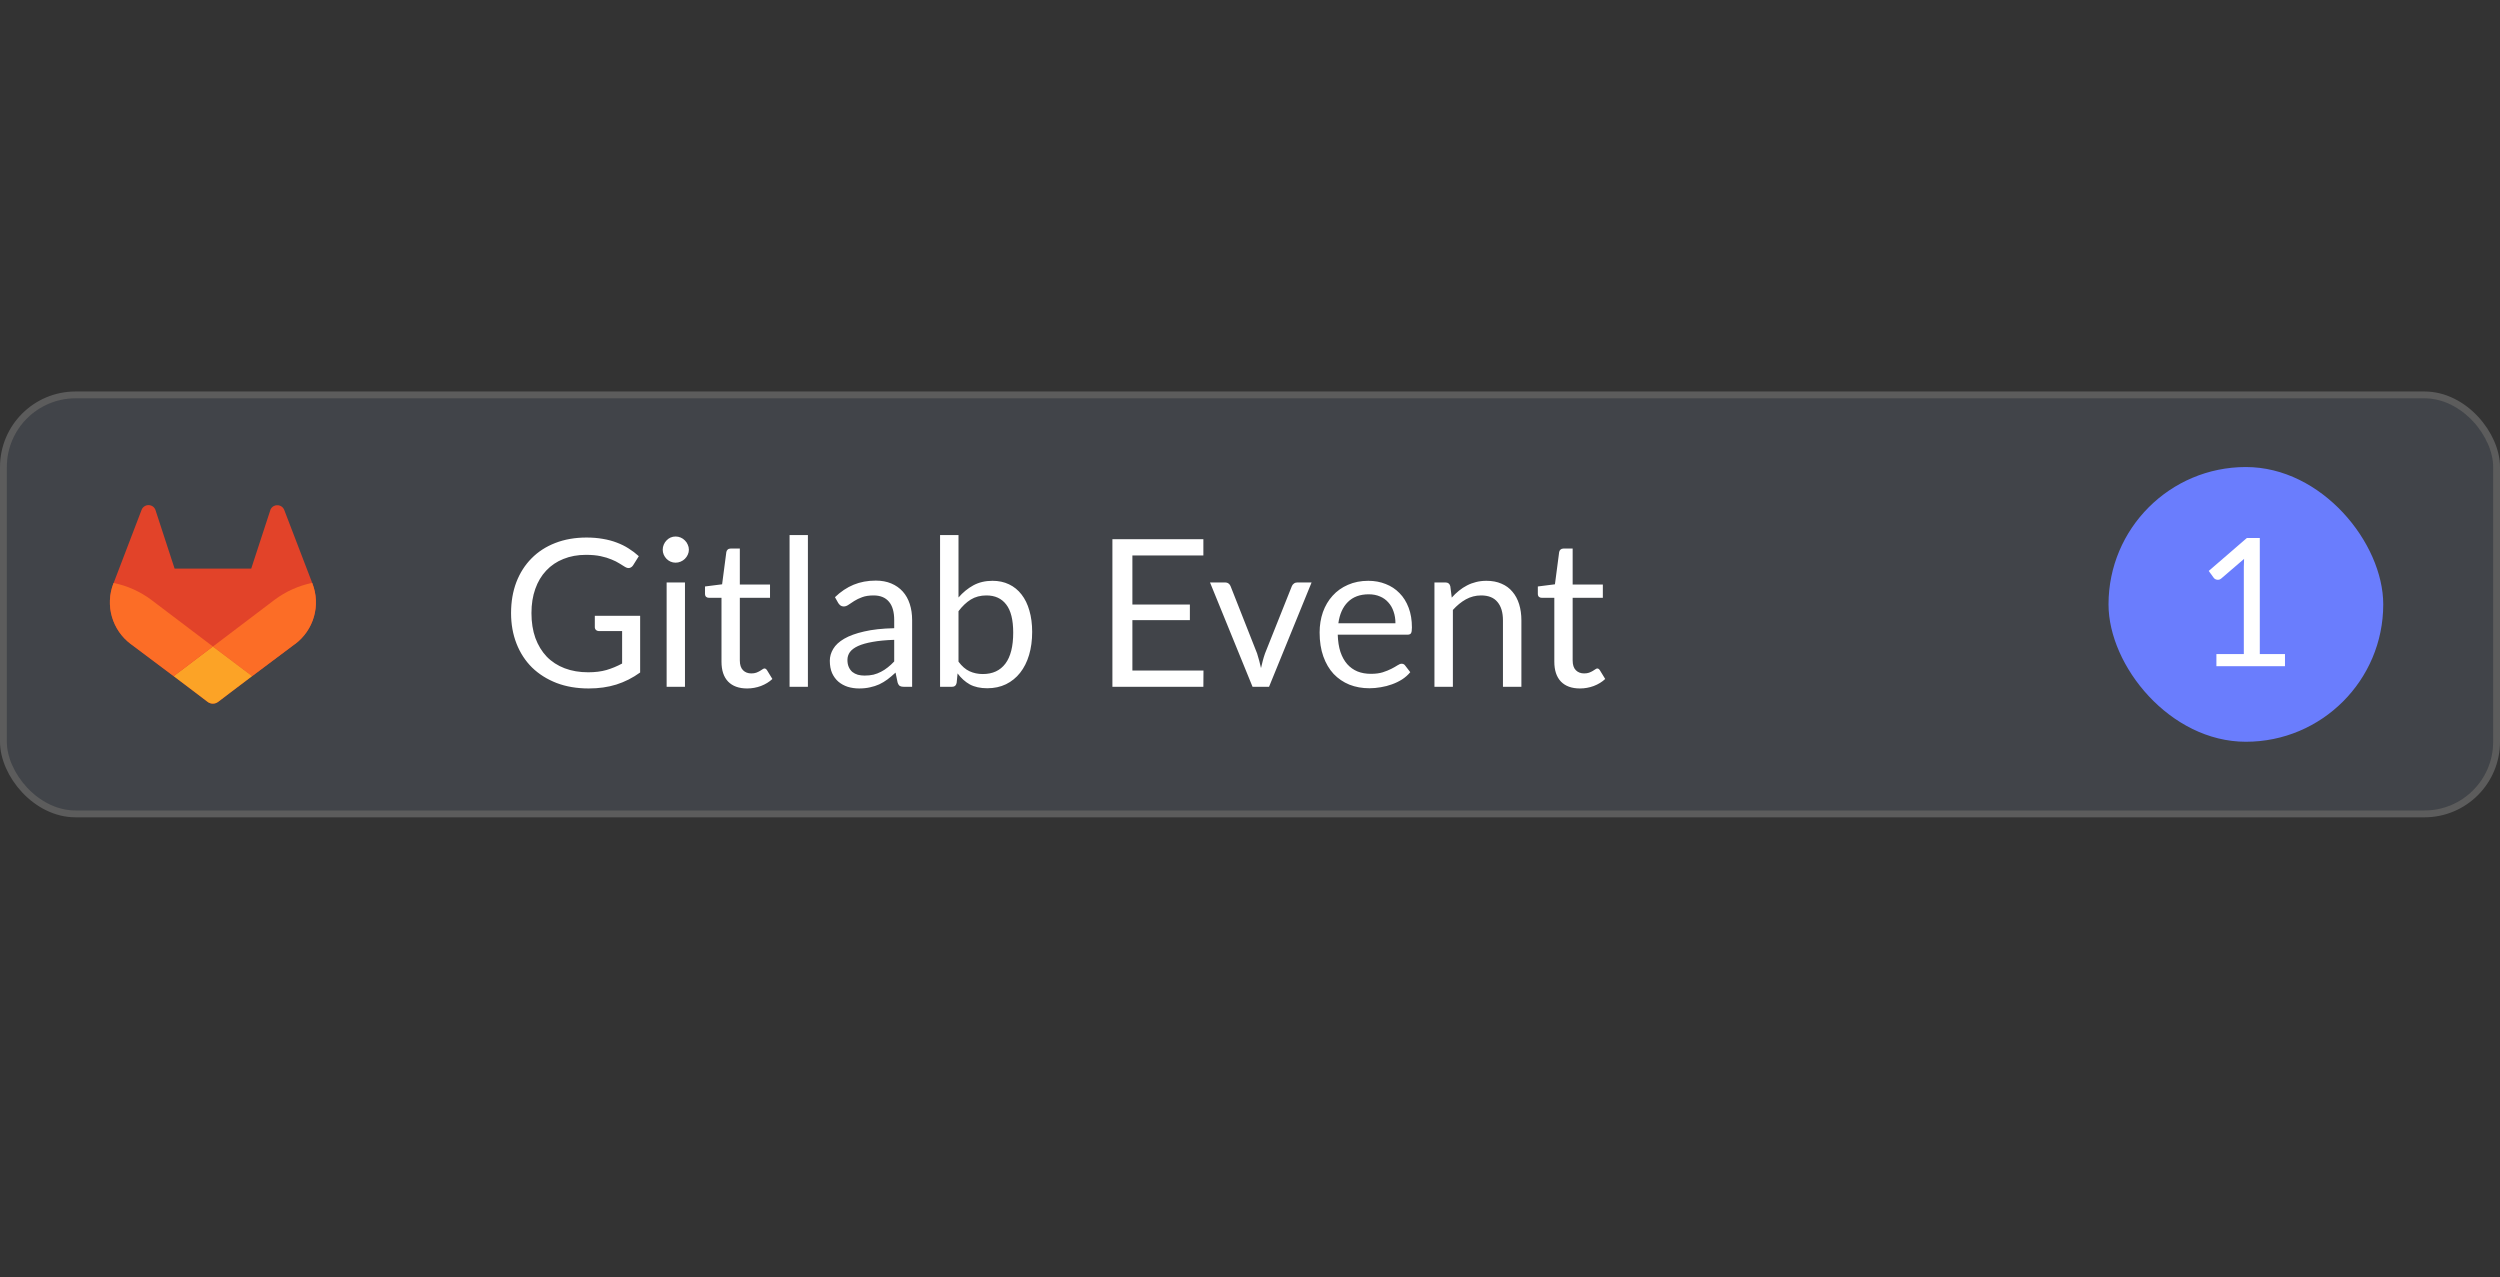
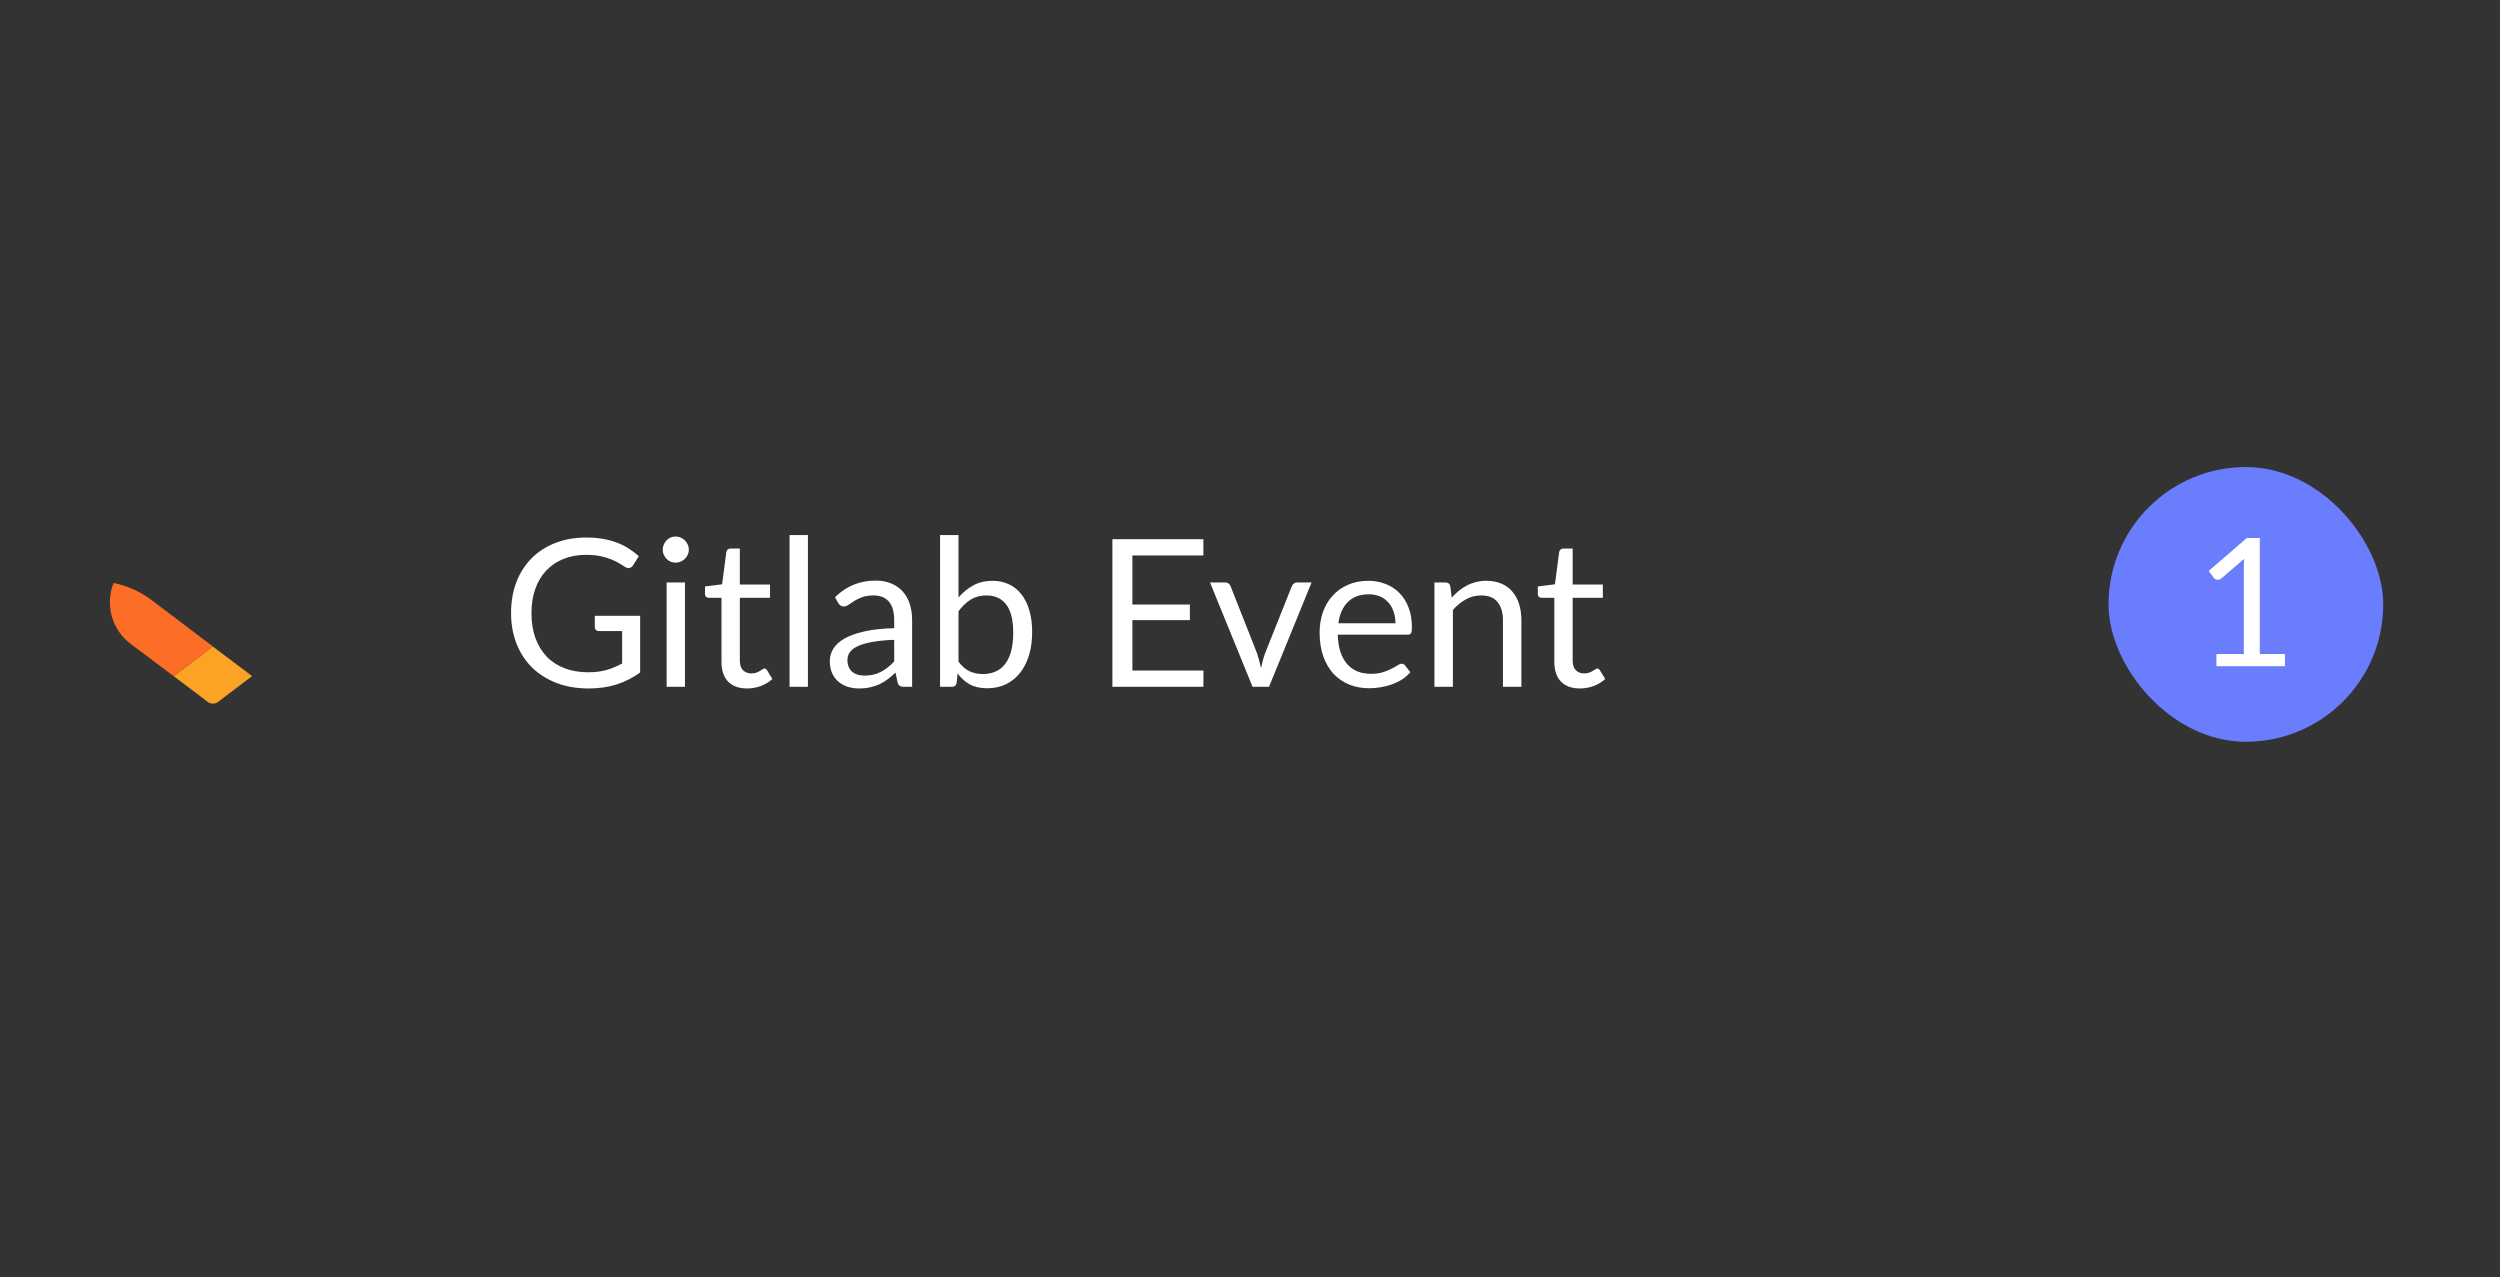
<svg xmlns="http://www.w3.org/2000/svg" width="364" height="186" viewBox="0 0 364 186" fill="none">
  <rect x="0" y="0" width="364" height="186" fill="#333333" stroke="none" />
-   <rect x="1" y="58" width="362" height="60" rx="10" fill="#414449" />
-   <rect x="0.5" y="57.5" width="363" height="61" rx="10.5" stroke="white" stroke-opacity="0.2" />
  <g clip-path="url(#clip0_3108_1177)">
-     <path d="M45.494 84.983L45.456 84.87L41.378 74.23C41.294 74.021 41.146 73.845 40.956 73.725C40.766 73.606 40.543 73.549 40.319 73.564C40.094 73.564 39.878 73.658 39.7 73.789C39.522 73.93 39.391 74.126 39.335 74.351L36.578 82.789H25.422L22.666 74.351C22.61 74.131 22.486 73.933 22.311 73.788C22.135 73.644 21.918 73.558 21.691 73.545C21.464 73.531 21.239 73.588 21.047 73.71C20.855 73.831 20.706 74.009 20.622 74.22L16.544 84.889L16.497 84.992C15.913 86.527 15.841 88.21 16.294 89.789C16.747 91.367 17.7 92.757 19.01 93.748L19.028 93.758L19.066 93.786L25.282 98.445L28.357 100.77L30.232 102.195C30.451 102.359 30.717 102.448 30.991 102.448C31.265 102.448 31.531 102.359 31.75 102.195L33.625 100.77L36.7 98.445L42.953 93.758H42.972C44.29 92.769 45.25 91.377 45.707 89.794C46.163 88.211 46.092 86.522 45.503 84.983H45.494Z" fill="#E24329" />
-     <path d="M45.492 84.982L45.455 84.869C43.464 85.28 41.588 86.125 39.961 87.344L31.008 94.132L36.717 98.444L42.97 93.757H42.989C44.302 92.764 45.256 91.371 45.708 89.788C46.16 88.205 46.084 86.518 45.492 84.982Z" fill="#FC6D26" />
    <path d="M25.285 98.443L28.36 100.768L30.235 102.193C30.454 102.358 30.721 102.446 30.994 102.446C31.268 102.446 31.535 102.358 31.754 102.193L33.629 100.768L36.704 98.443L30.985 94.131L25.294 98.443H25.285Z" fill="#FCA326" />
    <path d="M22.038 87.344C20.41 86.128 18.535 85.286 16.544 84.879L16.497 84.991C15.913 86.526 15.841 88.209 16.294 89.788C16.747 91.367 17.7 92.756 19.01 93.748L19.028 93.757L19.066 93.785L25.282 98.445L31 94.132L22.038 87.344Z" fill="#FC6D26" />
  </g>
  <path d="M93.205 89.665V97.915C92.125 98.695 90.97 99.28 89.74 99.67C88.52 100.05 87.18 100.24 85.72 100.24C83.99 100.24 82.43 99.975 81.04 99.445C79.65 98.905 78.46 98.155 77.47 97.195C76.49 96.225 75.735 95.065 75.205 93.715C74.675 92.365 74.41 90.88 74.41 89.26C74.41 87.62 74.665 86.125 75.175 84.775C75.695 83.425 76.43 82.27 77.38 81.31C78.33 80.34 79.485 79.59 80.845 79.06C82.205 78.53 83.725 78.265 85.405 78.265C86.255 78.265 87.045 78.33 87.775 78.46C88.505 78.58 89.18 78.76 89.8 79C90.42 79.23 90.995 79.515 91.525 79.855C92.055 80.185 92.55 80.56 93.01 80.98L92.185 82.3C92.055 82.5 91.885 82.63 91.675 82.69C91.475 82.74 91.25 82.69 91 82.54C90.76 82.4 90.485 82.23 90.175 82.03C89.865 81.83 89.485 81.64 89.035 81.46C88.595 81.27 88.07 81.11 87.46 80.98C86.86 80.85 86.145 80.785 85.315 80.785C84.105 80.785 83.01 80.985 82.03 81.385C81.05 81.775 80.215 82.34 79.525 83.08C78.835 83.81 78.305 84.7 77.935 85.75C77.565 86.79 77.38 87.96 77.38 89.26C77.38 90.61 77.57 91.82 77.95 92.89C78.34 93.95 78.89 94.855 79.6 95.605C80.32 96.345 81.19 96.91 82.21 97.3C83.23 97.69 84.375 97.885 85.645 97.885C86.645 97.885 87.53 97.775 88.3 97.555C89.08 97.325 89.84 97.01 90.58 96.61V91.885H87.235C87.045 91.885 86.89 91.83 86.77 91.72C86.66 91.61 86.605 91.475 86.605 91.315V89.665H93.205ZM99.732 84.805V100H97.062V84.805H99.732ZM100.302 80.035C100.302 80.295 100.247 80.54 100.137 80.77C100.037 80.99 99.897 81.19 99.717 81.37C99.547 81.54 99.342 81.675 99.102 81.775C98.872 81.875 98.627 81.925 98.367 81.925C98.107 81.925 97.862 81.875 97.632 81.775C97.412 81.675 97.217 81.54 97.047 81.37C96.877 81.19 96.742 80.99 96.642 80.77C96.542 80.54 96.492 80.295 96.492 80.035C96.492 79.775 96.542 79.53 96.642 79.3C96.742 79.06 96.877 78.855 97.047 78.685C97.217 78.505 97.412 78.365 97.632 78.265C97.862 78.165 98.107 78.115 98.367 78.115C98.627 78.115 98.872 78.165 99.102 78.265C99.342 78.365 99.547 78.505 99.717 78.685C99.897 78.855 100.037 79.06 100.137 79.3C100.247 79.53 100.302 79.775 100.302 80.035ZM108.784 100.24C107.584 100.24 106.659 99.905 106.009 99.235C105.369 98.565 105.049 97.6 105.049 96.34V87.04H103.219C103.059 87.04 102.924 86.995 102.814 86.905C102.704 86.805 102.649 86.655 102.649 86.455V85.39L105.139 85.075L105.754 80.38C105.784 80.23 105.849 80.11 105.949 80.02C106.059 79.92 106.199 79.87 106.369 79.87H107.719V85.105H112.114V87.04H107.719V96.16C107.719 96.8 107.874 97.275 108.184 97.585C108.494 97.895 108.894 98.05 109.384 98.05C109.664 98.05 109.904 98.015 110.104 97.945C110.314 97.865 110.494 97.78 110.644 97.69C110.794 97.6 110.919 97.52 111.019 97.45C111.129 97.37 111.224 97.33 111.304 97.33C111.444 97.33 111.569 97.415 111.679 97.585L112.459 98.86C111.999 99.29 111.444 99.63 110.794 99.88C110.144 100.12 109.474 100.24 108.784 100.24ZM117.631 77.905V100H114.961V77.905H117.631ZM130.196 93.16C128.966 93.2 127.916 93.3 127.046 93.46C126.186 93.61 125.481 93.81 124.931 94.06C124.391 94.31 123.996 94.605 123.746 94.945C123.506 95.285 123.386 95.665 123.386 96.085C123.386 96.485 123.451 96.83 123.581 97.12C123.711 97.41 123.886 97.65 124.106 97.84C124.336 98.02 124.601 98.155 124.901 98.245C125.211 98.325 125.541 98.365 125.891 98.365C126.361 98.365 126.791 98.32 127.181 98.23C127.571 98.13 127.936 97.99 128.276 97.81C128.626 97.63 128.956 97.415 129.266 97.165C129.586 96.915 129.896 96.63 130.196 96.31V93.16ZM121.571 86.95C122.411 86.14 123.316 85.535 124.286 85.135C125.256 84.735 126.331 84.535 127.511 84.535C128.361 84.535 129.116 84.675 129.776 84.955C130.436 85.235 130.991 85.625 131.441 86.125C131.891 86.625 132.231 87.23 132.461 87.94C132.691 88.65 132.806 89.43 132.806 90.28V100H131.621C131.361 100 131.161 99.96 131.021 99.88C130.881 99.79 130.771 99.62 130.691 99.37L130.391 97.93C129.991 98.3 129.601 98.63 129.221 98.92C128.841 99.2 128.441 99.44 128.021 99.64C127.601 99.83 127.151 99.975 126.671 100.075C126.201 100.185 125.676 100.24 125.096 100.24C124.506 100.24 123.951 100.16 123.431 100C122.911 99.83 122.456 99.58 122.066 99.25C121.686 98.92 121.381 98.505 121.151 98.005C120.931 97.495 120.821 96.895 120.821 96.205C120.821 95.605 120.986 95.03 121.316 94.48C121.646 93.92 122.181 93.425 122.921 92.995C123.661 92.565 124.626 92.215 125.816 91.945C127.006 91.665 128.466 91.505 130.196 91.465V90.28C130.196 89.1 129.941 88.21 129.431 87.61C128.921 87 128.176 86.695 127.196 86.695C126.536 86.695 125.981 86.78 125.531 86.95C125.091 87.11 124.706 87.295 124.376 87.505C124.056 87.705 123.776 87.89 123.536 88.06C123.306 88.22 123.076 88.3 122.846 88.3C122.666 88.3 122.511 88.255 122.381 88.165C122.251 88.065 122.141 87.945 122.051 87.805L121.571 86.95ZM139.558 96.34C140.048 97 140.583 97.465 141.163 97.735C141.753 98.005 142.398 98.14 143.098 98.14C144.528 98.14 145.623 97.635 146.383 96.625C147.143 95.615 147.523 94.11 147.523 92.11C147.523 90.25 147.183 88.885 146.503 88.015C145.833 87.135 144.873 86.695 143.623 86.695C142.753 86.695 141.993 86.895 141.343 87.295C140.703 87.695 140.108 88.26 139.558 88.99V96.34ZM139.558 86.995C140.198 86.255 140.918 85.665 141.718 85.225C142.528 84.785 143.458 84.565 144.508 84.565C145.398 84.565 146.198 84.735 146.908 85.075C147.628 85.415 148.238 85.91 148.738 86.56C149.238 87.2 149.618 87.98 149.878 88.9C150.148 89.82 150.283 90.855 150.283 92.005C150.283 93.235 150.133 94.355 149.833 95.365C149.533 96.375 149.098 97.24 148.528 97.96C147.968 98.67 147.283 99.225 146.473 99.625C145.663 100.015 144.753 100.21 143.743 100.21C142.743 100.21 141.898 100.025 141.208 99.655C140.528 99.275 139.933 98.74 139.423 98.05L139.288 99.43C139.208 99.81 138.978 100 138.598 100H136.873V77.905H139.558V86.995ZM175.226 97.63L175.211 100H161.966V78.505H175.211V80.875H164.876V88.015H173.246V90.295H164.876V97.63H175.226ZM190.967 84.805L184.772 100H182.372L176.177 84.805H178.352C178.572 84.805 178.752 84.86 178.892 84.97C179.032 85.08 179.127 85.21 179.177 85.36L183.032 95.14C183.152 95.51 183.257 95.87 183.347 96.22C183.437 96.57 183.522 96.92 183.602 97.27C183.682 96.92 183.767 96.57 183.857 96.22C183.947 95.87 184.057 95.51 184.187 95.14L188.087 85.36C188.147 85.2 188.247 85.07 188.387 84.97C188.527 84.86 188.692 84.805 188.882 84.805H190.967ZM203.176 90.745C203.176 90.125 203.086 89.56 202.906 89.05C202.736 88.53 202.481 88.085 202.141 87.715C201.811 87.335 201.406 87.045 200.926 86.845C200.446 86.635 199.901 86.53 199.291 86.53C198.011 86.53 196.996 86.905 196.246 87.655C195.506 88.395 195.046 89.425 194.866 90.745H203.176ZM205.336 97.87C205.006 98.27 204.611 98.62 204.151 98.92C203.691 99.21 203.196 99.45 202.666 99.64C202.146 99.83 201.606 99.97 201.046 100.06C200.486 100.16 199.931 100.21 199.381 100.21C198.331 100.21 197.361 100.035 196.471 99.685C195.591 99.325 194.826 98.805 194.176 98.125C193.536 97.435 193.036 96.585 192.676 95.575C192.316 94.565 192.136 93.405 192.136 92.095C192.136 91.035 192.296 90.045 192.616 89.125C192.946 88.205 193.416 87.41 194.026 86.74C194.636 86.06 195.381 85.53 196.261 85.15C197.141 84.76 198.131 84.565 199.231 84.565C200.141 84.565 200.981 84.72 201.751 85.03C202.531 85.33 203.201 85.77 203.761 86.35C204.331 86.92 204.776 87.63 205.096 88.48C205.416 89.32 205.576 90.28 205.576 91.36C205.576 91.78 205.531 92.06 205.441 92.2C205.351 92.34 205.181 92.41 204.931 92.41H194.776C194.806 93.37 194.936 94.205 195.166 94.915C195.406 95.625 195.736 96.22 196.156 96.7C196.576 97.17 197.076 97.525 197.656 97.765C198.236 97.995 198.886 98.11 199.606 98.11C200.276 98.11 200.851 98.035 201.331 97.885C201.821 97.725 202.241 97.555 202.591 97.375C202.941 97.195 203.231 97.03 203.461 96.88C203.701 96.72 203.906 96.64 204.076 96.64C204.296 96.64 204.466 96.725 204.586 96.895L205.336 97.87ZM211.375 87.01C211.705 86.64 212.055 86.305 212.425 86.005C212.795 85.705 213.185 85.45 213.595 85.24C214.015 85.02 214.455 84.855 214.915 84.745C215.385 84.625 215.89 84.565 216.43 84.565C217.26 84.565 217.99 84.705 218.62 84.985C219.26 85.255 219.79 85.645 220.21 86.155C220.64 86.655 220.965 87.26 221.185 87.97C221.405 88.68 221.515 89.465 221.515 90.325V100H218.83V90.325C218.83 89.175 218.565 88.285 218.035 87.655C217.515 87.015 216.72 86.695 215.65 86.695C214.86 86.695 214.12 86.885 213.43 87.265C212.75 87.645 212.12 88.16 211.54 88.81V100H208.855V84.805H210.46C210.84 84.805 211.075 84.99 211.165 85.36L211.375 87.01ZM230.044 100.24C228.844 100.24 227.919 99.905 227.269 99.235C226.629 98.565 226.309 97.6 226.309 96.34V87.04H224.479C224.319 87.04 224.184 86.995 224.074 86.905C223.964 86.805 223.909 86.655 223.909 86.455V85.39L226.399 85.075L227.014 80.38C227.044 80.23 227.109 80.11 227.209 80.02C227.319 79.92 227.459 79.87 227.629 79.87H228.979V85.105H233.374V87.04H228.979V96.16C228.979 96.8 229.134 97.275 229.444 97.585C229.754 97.895 230.154 98.05 230.644 98.05C230.924 98.05 231.164 98.015 231.364 97.945C231.574 97.865 231.754 97.78 231.904 97.69C232.054 97.6 232.179 97.52 232.279 97.45C232.389 97.37 232.484 97.33 232.564 97.33C232.704 97.33 232.829 97.415 232.939 97.585L233.719 98.86C233.259 99.29 232.704 99.63 232.054 99.88C231.404 100.12 230.734 100.24 230.044 100.24Z" fill="white" />
  <rect x="307" y="68" width="40" height="40" rx="20" fill="#6A7DFD" />
  <path d="M332.693 95.232V97H322.709V95.232H326.7V82.531C326.7 82.15 326.713 81.764 326.739 81.374L323.424 84.221C323.311 84.316 323.199 84.377 323.086 84.403C322.973 84.42 322.869 84.42 322.774 84.403C322.679 84.386 322.588 84.351 322.501 84.299C322.423 84.247 322.362 84.191 322.319 84.13L321.591 83.129L327.142 78.332H329.027V95.232H332.693Z" fill="white" />
  <defs>
    <clipPath id="clip0_3108_1177">
      <rect width="30" height="30" fill="white" transform="translate(16 73)" />
    </clipPath>
  </defs>
</svg>